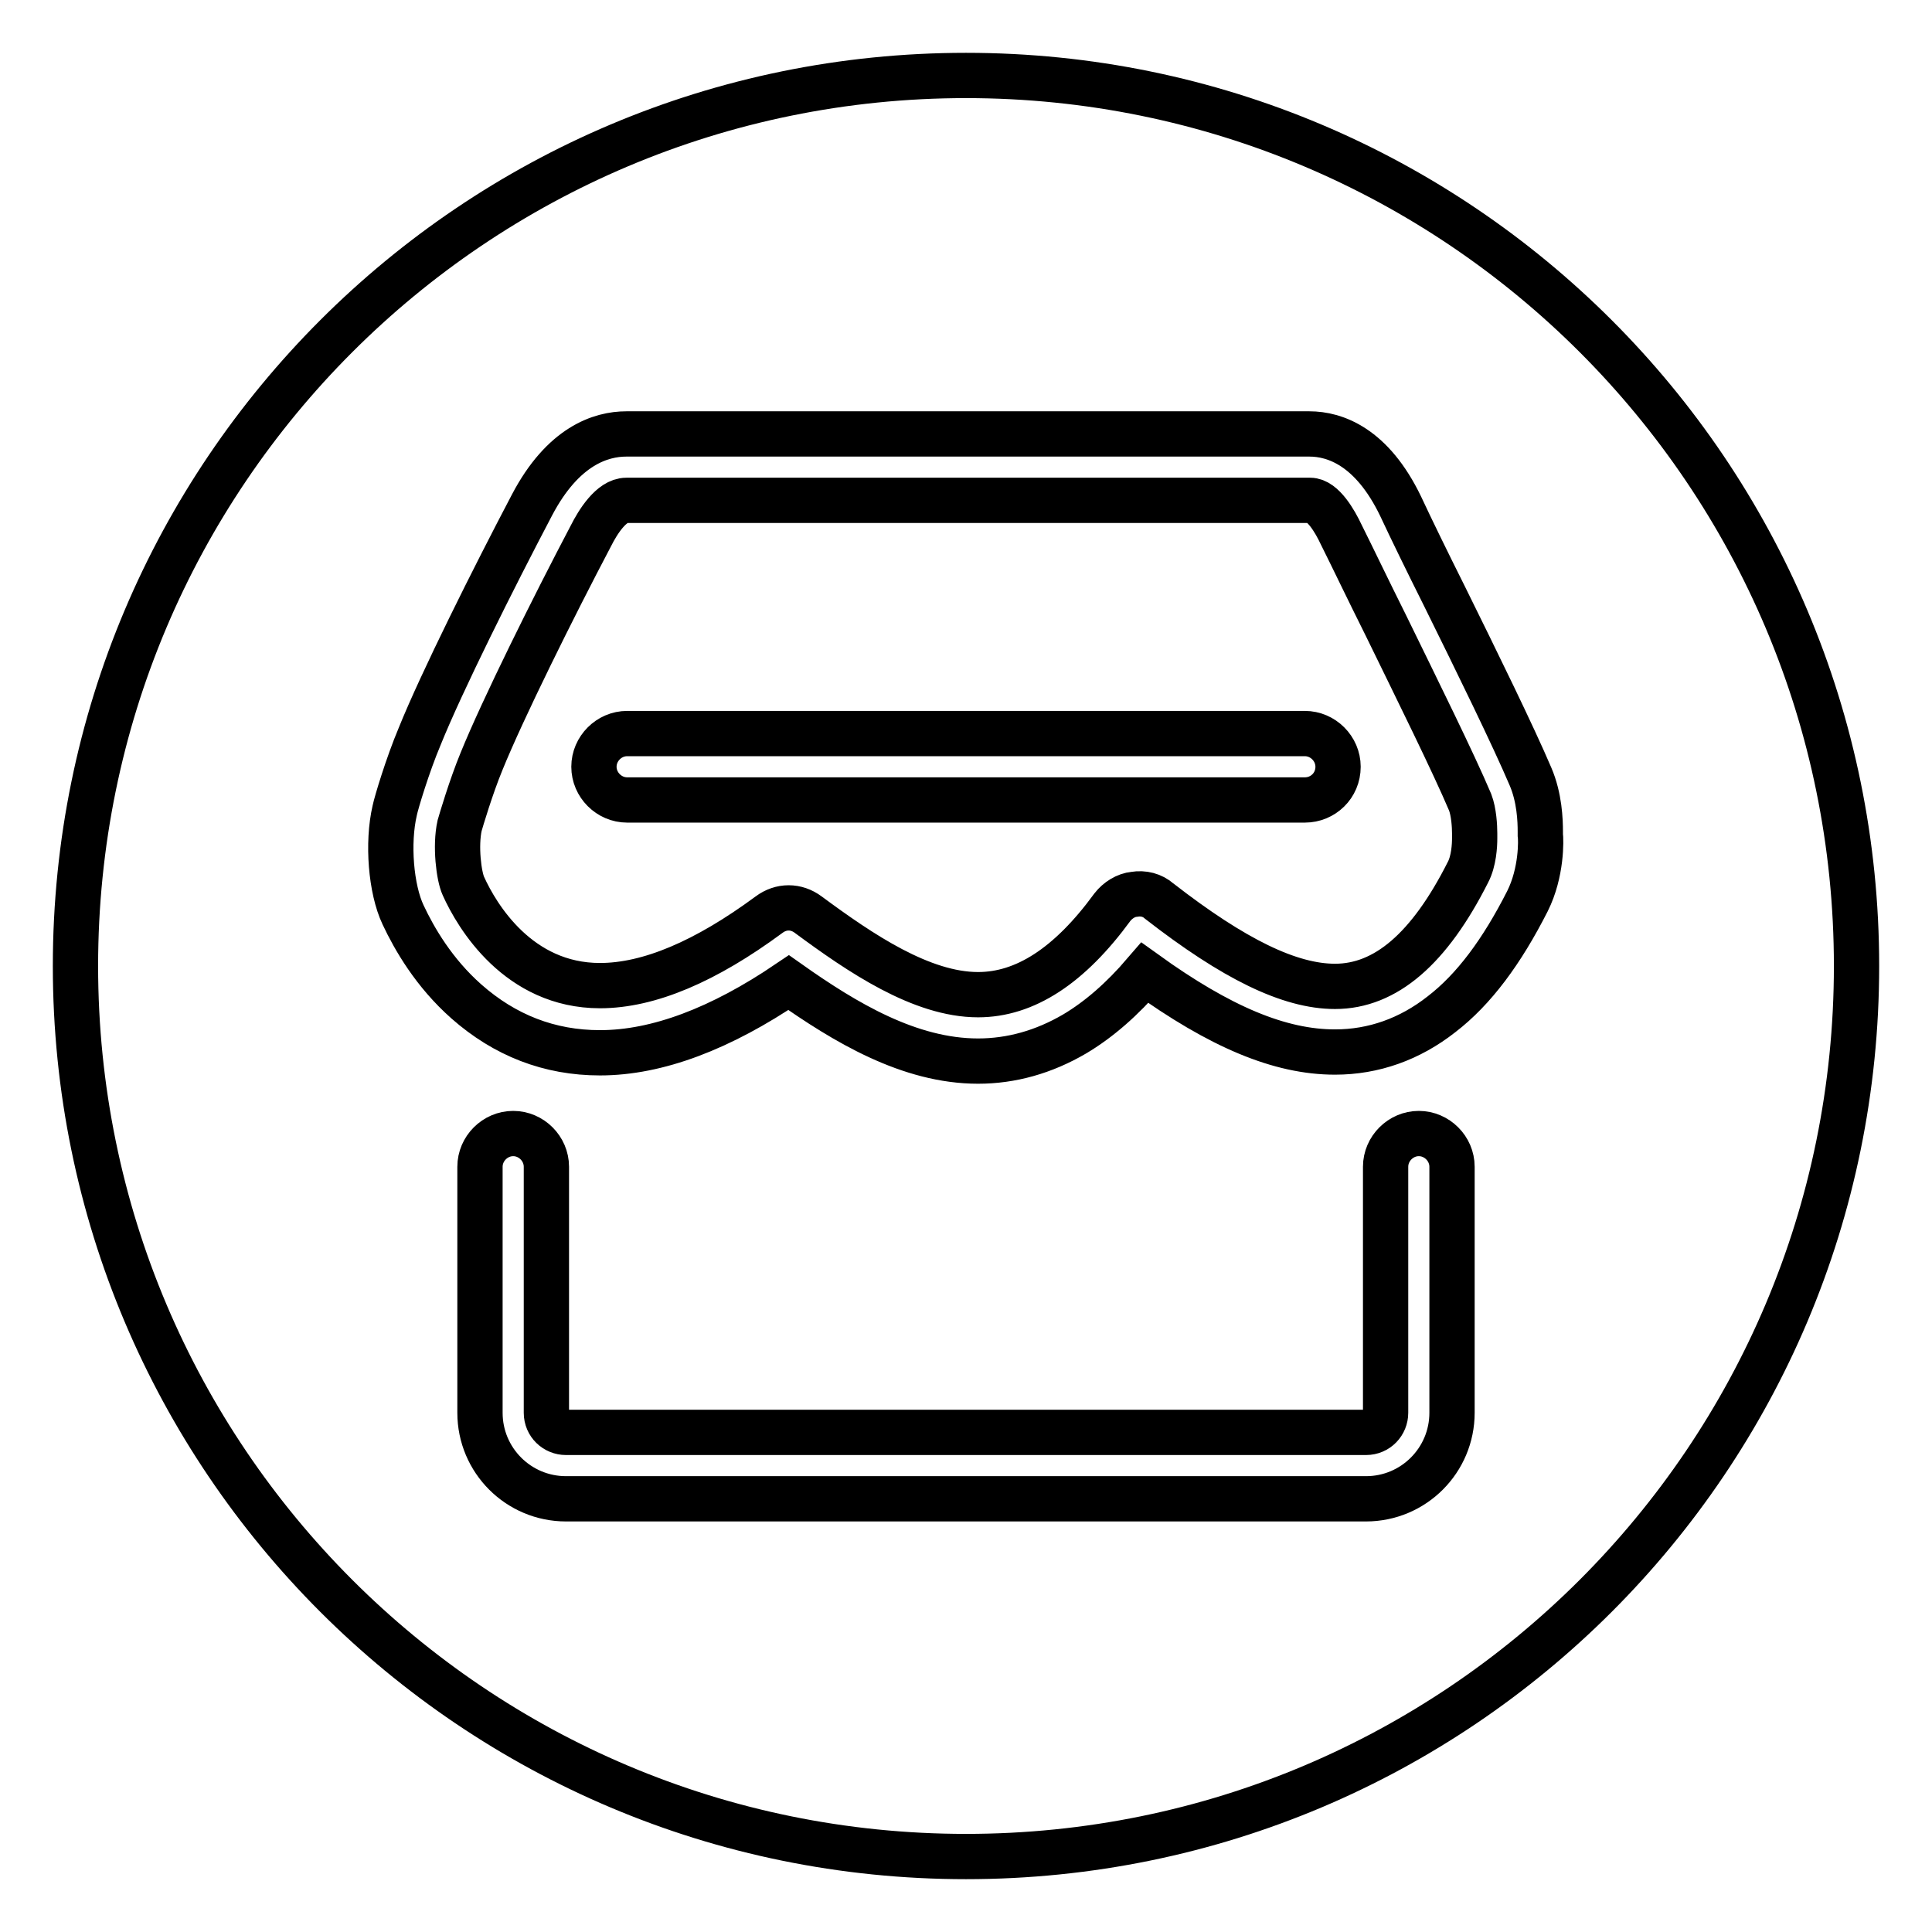
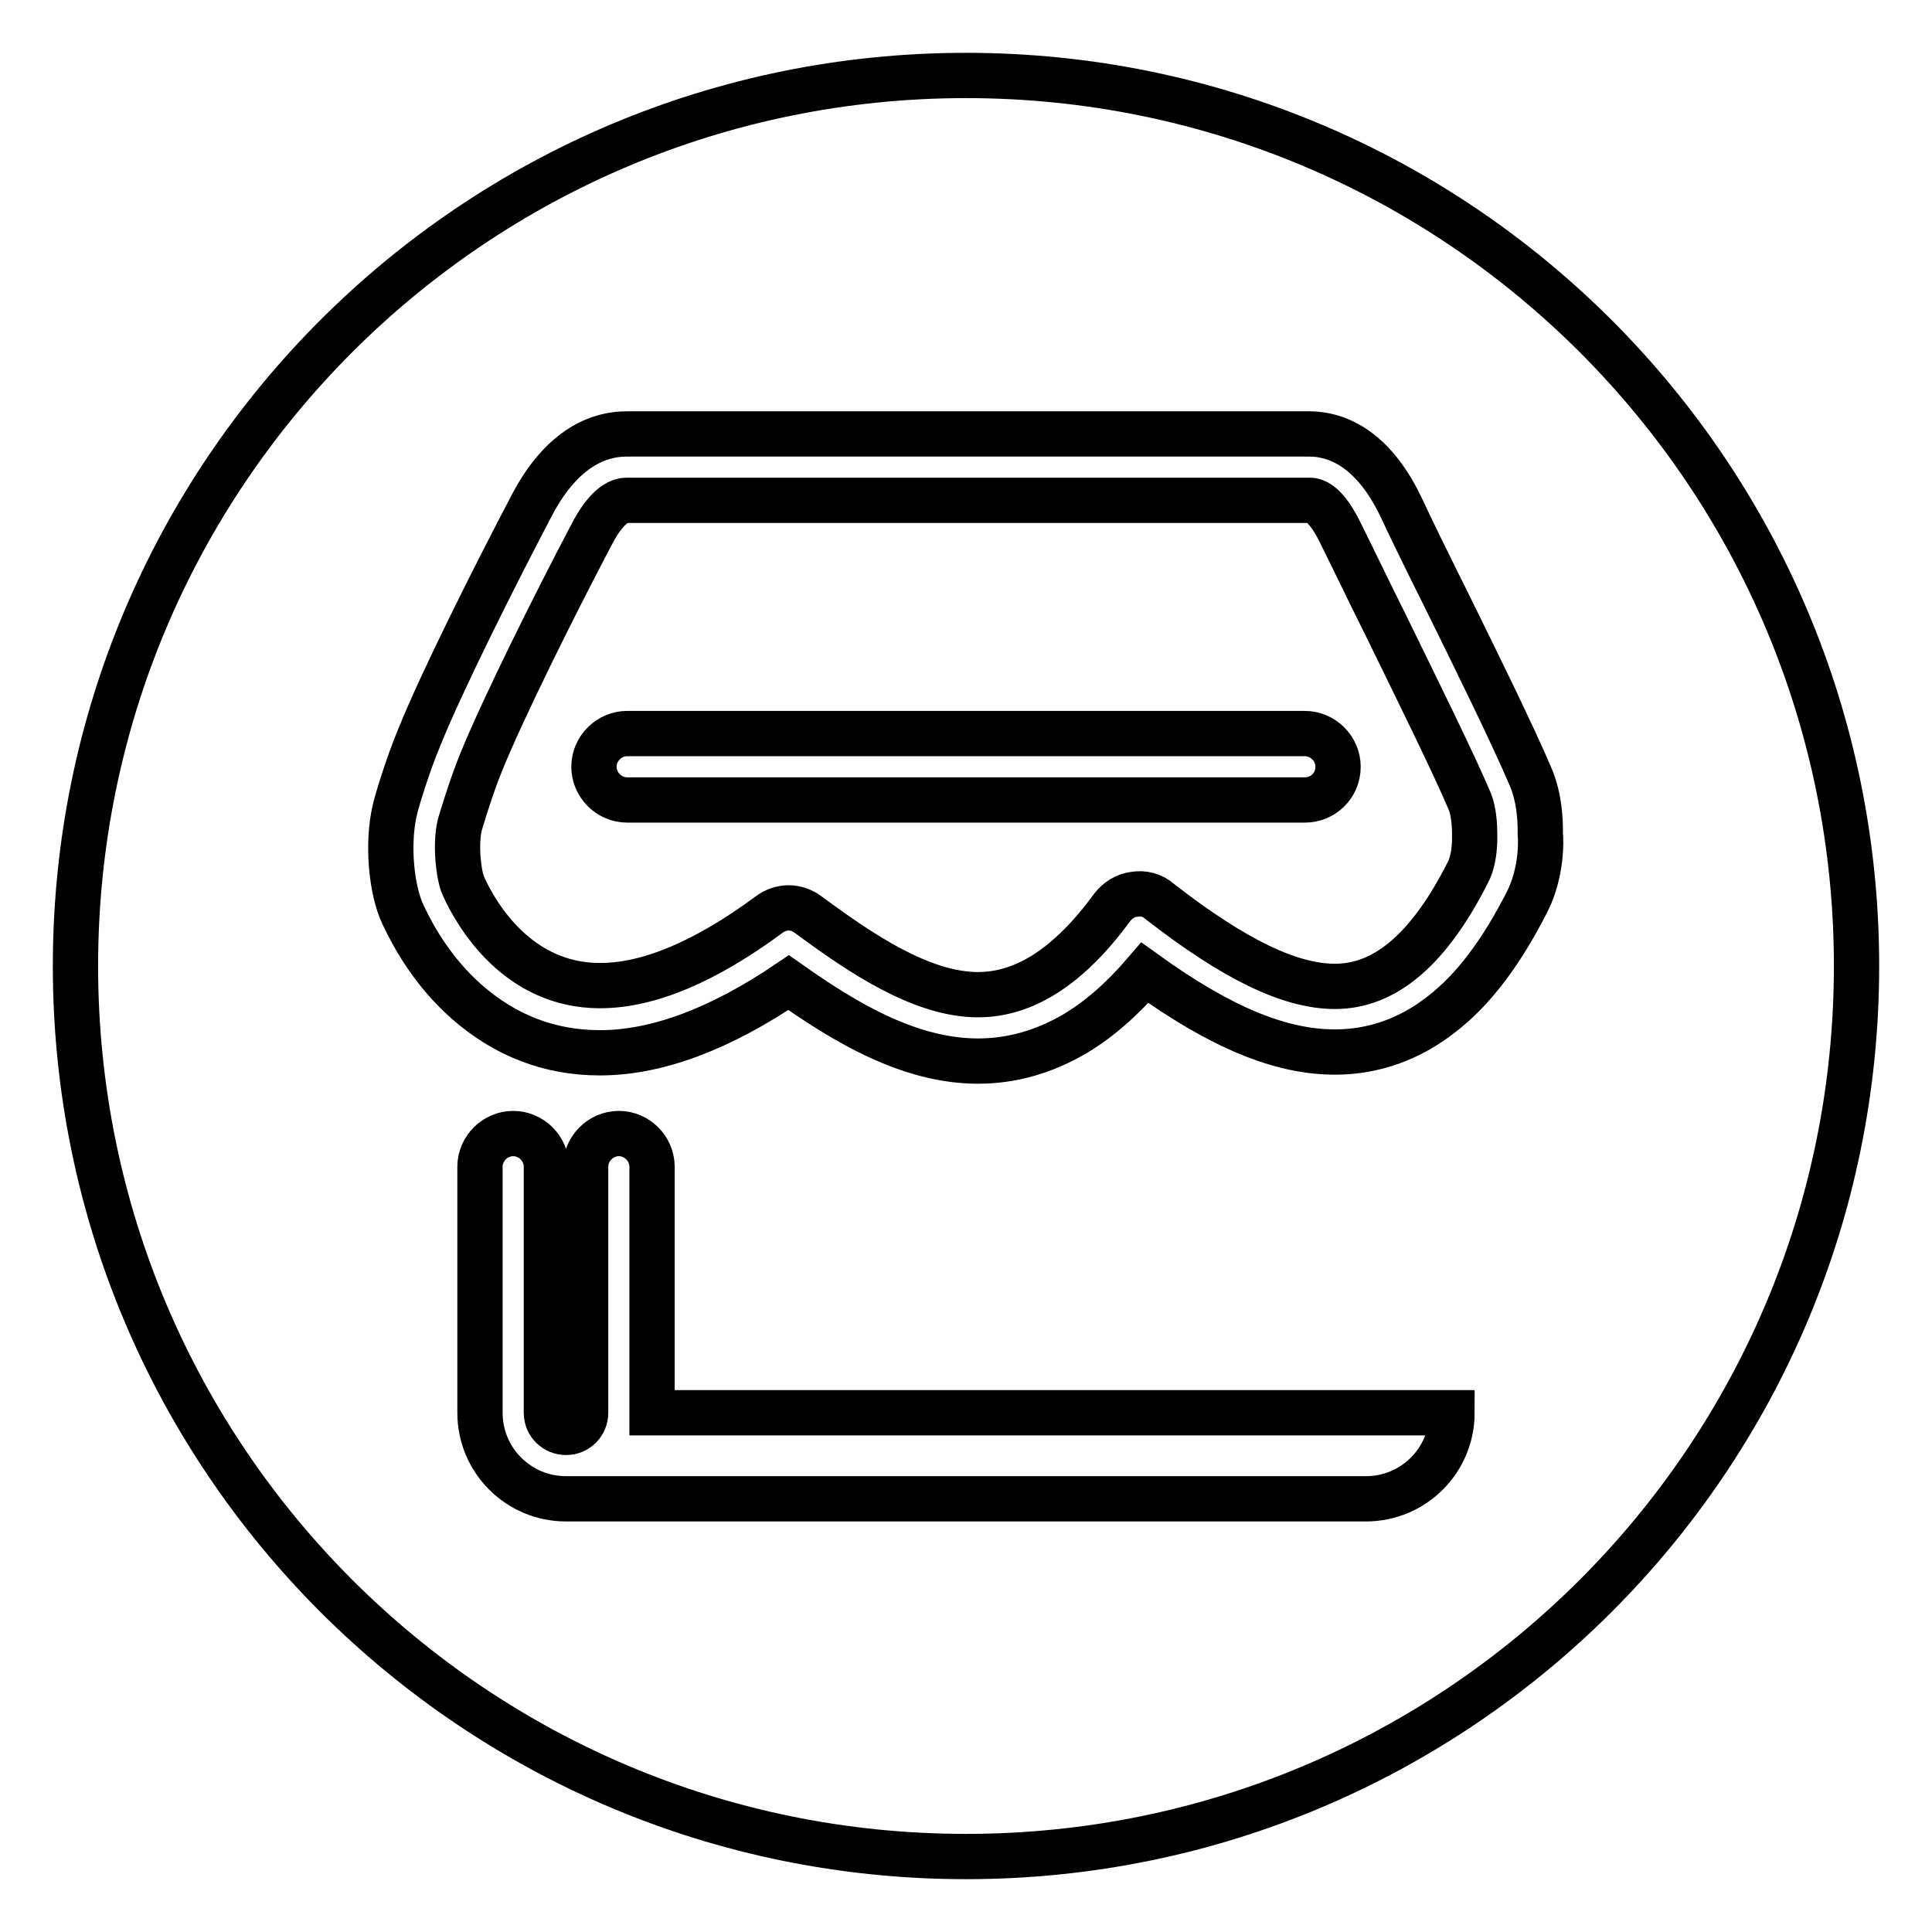
<svg xmlns="http://www.w3.org/2000/svg" version="1.1" x="0px" y="0px" viewBox="0 0 256 256" enable-background="new 0 0 256 256" xml:space="preserve">
  <g>
-     <path stroke-width="6" fill-opacity="0" stroke="#000000" d="M195.4,111.1c0-0.2,0-0.4,0-0.7c0-0.9-0.1-2.8-0.6-4.1c-2.2-5.2-7-14.9-11.2-23.5c-2.3-4.6-4.4-9-5.9-12 c-0.8-1.7-2.4-4.5-4.1-4.5H83c-2,0-3.8,2.9-4.7,4.7c-5,9.5-11.7,23-14.5,29.9c-1.4,3.4-2.7,7.8-2.9,8.5c-0.6,2.7-0.1,6.7,0.5,8 c1.8,4,7.3,13.2,18.1,13.2c6.5,0,14-3.2,22.4-9.4c0.8-0.6,1.7-0.9,2.6-0.9c0.9,0,1.8,0.3,2.6,0.9c6.9,5.1,15,10.6,22.5,10.6 c6.2,0,12.1-3.8,17.8-11.6c0.7-0.9,1.8-1.6,2.9-1.7c1.2-0.2,2.4,0.1,3.3,0.9c9.9,7.7,17.3,11.3,23.3,11.3l0,0 c6.7,0,12.5-5,17.6-15.1C195.3,114.1,195.4,112,195.4,111.1z M172.9,106H83.1c-2.4,0-4.4-2-4.4-4.4c0-2.4,2-4.4,4.4-4.4h89.8 c2.4,0,4.4,2,4.4,4.4C177.3,104.1,175.3,106,172.9,106z M128,10C62.8,10,10,62.8,10,128s52.8,118,118,118s118-52.8,118-118 S193.2,10,128,10z M192.4,187.2c0,6.3-5.1,11.4-11.4,11.4H75c-6.3,0-11.4-5.1-11.4-11.4v-32.6c0-2.4,2-4.4,4.4-4.4 c2.4,0,4.4,2,4.4,4.4v32.6c0,1.5,1.2,2.6,2.6,2.6h106c1.5,0,2.6-1.2,2.6-2.6v-32.6c0-2.4,2-4.4,4.4-4.4s4.4,2,4.4,4.4V187.2z  M202.4,119.4c-3.4,6.7-7.1,11.7-11.4,15c-4.2,3.3-9,5-14.1,5l0,0c-7.3,0-15.2-3.3-25.2-10.5c-3,3.5-6.1,6.2-9.3,8.1 c-4.1,2.4-8.4,3.6-12.8,3.6c-9.1,0-17.6-5.1-25.1-10.4c-9,6.1-17.4,9.3-25,9.3c-6.7,0-12.6-2.3-17.7-6.8c-4.3-3.8-6.9-8.3-8.4-11.5 c-1.6-3.4-2.1-9.5-1.1-13.8c0.2-1,1.7-6,3.3-9.8c2.9-7.2,9.8-21,14.9-30.7c4.1-7.8,9.1-9.4,12.5-9.4h90.5c3.4,0,8.3,1.7,12.1,9.6 c1.4,3,3.5,7.3,5.8,11.9c4.3,8.7,9.1,18.5,11.4,23.9c1.2,2.8,1.3,5.8,1.3,7.3c0,0.1,0,0.3,0,0.4 C204.2,111.3,204.3,115.6,202.4,119.4z" />
+     <path stroke-width="6" fill-opacity="0" stroke="#000000" d="M195.4,111.1c0-0.2,0-0.4,0-0.7c0-0.9-0.1-2.8-0.6-4.1c-2.2-5.2-7-14.9-11.2-23.5c-2.3-4.6-4.4-9-5.9-12 c-0.8-1.7-2.4-4.5-4.1-4.5H83c-2,0-3.8,2.9-4.7,4.7c-5,9.5-11.7,23-14.5,29.9c-1.4,3.4-2.7,7.8-2.9,8.5c-0.6,2.7-0.1,6.7,0.5,8 c1.8,4,7.3,13.2,18.1,13.2c6.5,0,14-3.2,22.4-9.4c0.8-0.6,1.7-0.9,2.6-0.9c0.9,0,1.8,0.3,2.6,0.9c6.9,5.1,15,10.6,22.5,10.6 c6.2,0,12.1-3.8,17.8-11.6c0.7-0.9,1.8-1.6,2.9-1.7c1.2-0.2,2.4,0.1,3.3,0.9c9.9,7.7,17.3,11.3,23.3,11.3l0,0 c6.7,0,12.5-5,17.6-15.1C195.3,114.1,195.4,112,195.4,111.1z M172.9,106H83.1c-2.4,0-4.4-2-4.4-4.4c0-2.4,2-4.4,4.4-4.4h89.8 c2.4,0,4.4,2,4.4,4.4C177.3,104.1,175.3,106,172.9,106z M128,10C62.8,10,10,62.8,10,128s52.8,118,118,118s118-52.8,118-118 S193.2,10,128,10z M192.4,187.2c0,6.3-5.1,11.4-11.4,11.4H75c-6.3,0-11.4-5.1-11.4-11.4v-32.6c0-2.4,2-4.4,4.4-4.4 c2.4,0,4.4,2,4.4,4.4v32.6c0,1.5,1.2,2.6,2.6,2.6c1.5,0,2.6-1.2,2.6-2.6v-32.6c0-2.4,2-4.4,4.4-4.4s4.4,2,4.4,4.4V187.2z  M202.4,119.4c-3.4,6.7-7.1,11.7-11.4,15c-4.2,3.3-9,5-14.1,5l0,0c-7.3,0-15.2-3.3-25.2-10.5c-3,3.5-6.1,6.2-9.3,8.1 c-4.1,2.4-8.4,3.6-12.8,3.6c-9.1,0-17.6-5.1-25.1-10.4c-9,6.1-17.4,9.3-25,9.3c-6.7,0-12.6-2.3-17.7-6.8c-4.3-3.8-6.9-8.3-8.4-11.5 c-1.6-3.4-2.1-9.5-1.1-13.8c0.2-1,1.7-6,3.3-9.8c2.9-7.2,9.8-21,14.9-30.7c4.1-7.8,9.1-9.4,12.5-9.4h90.5c3.4,0,8.3,1.7,12.1,9.6 c1.4,3,3.5,7.3,5.8,11.9c4.3,8.7,9.1,18.5,11.4,23.9c1.2,2.8,1.3,5.8,1.3,7.3c0,0.1,0,0.3,0,0.4 C204.2,111.3,204.3,115.6,202.4,119.4z" />
  </g>
</svg>